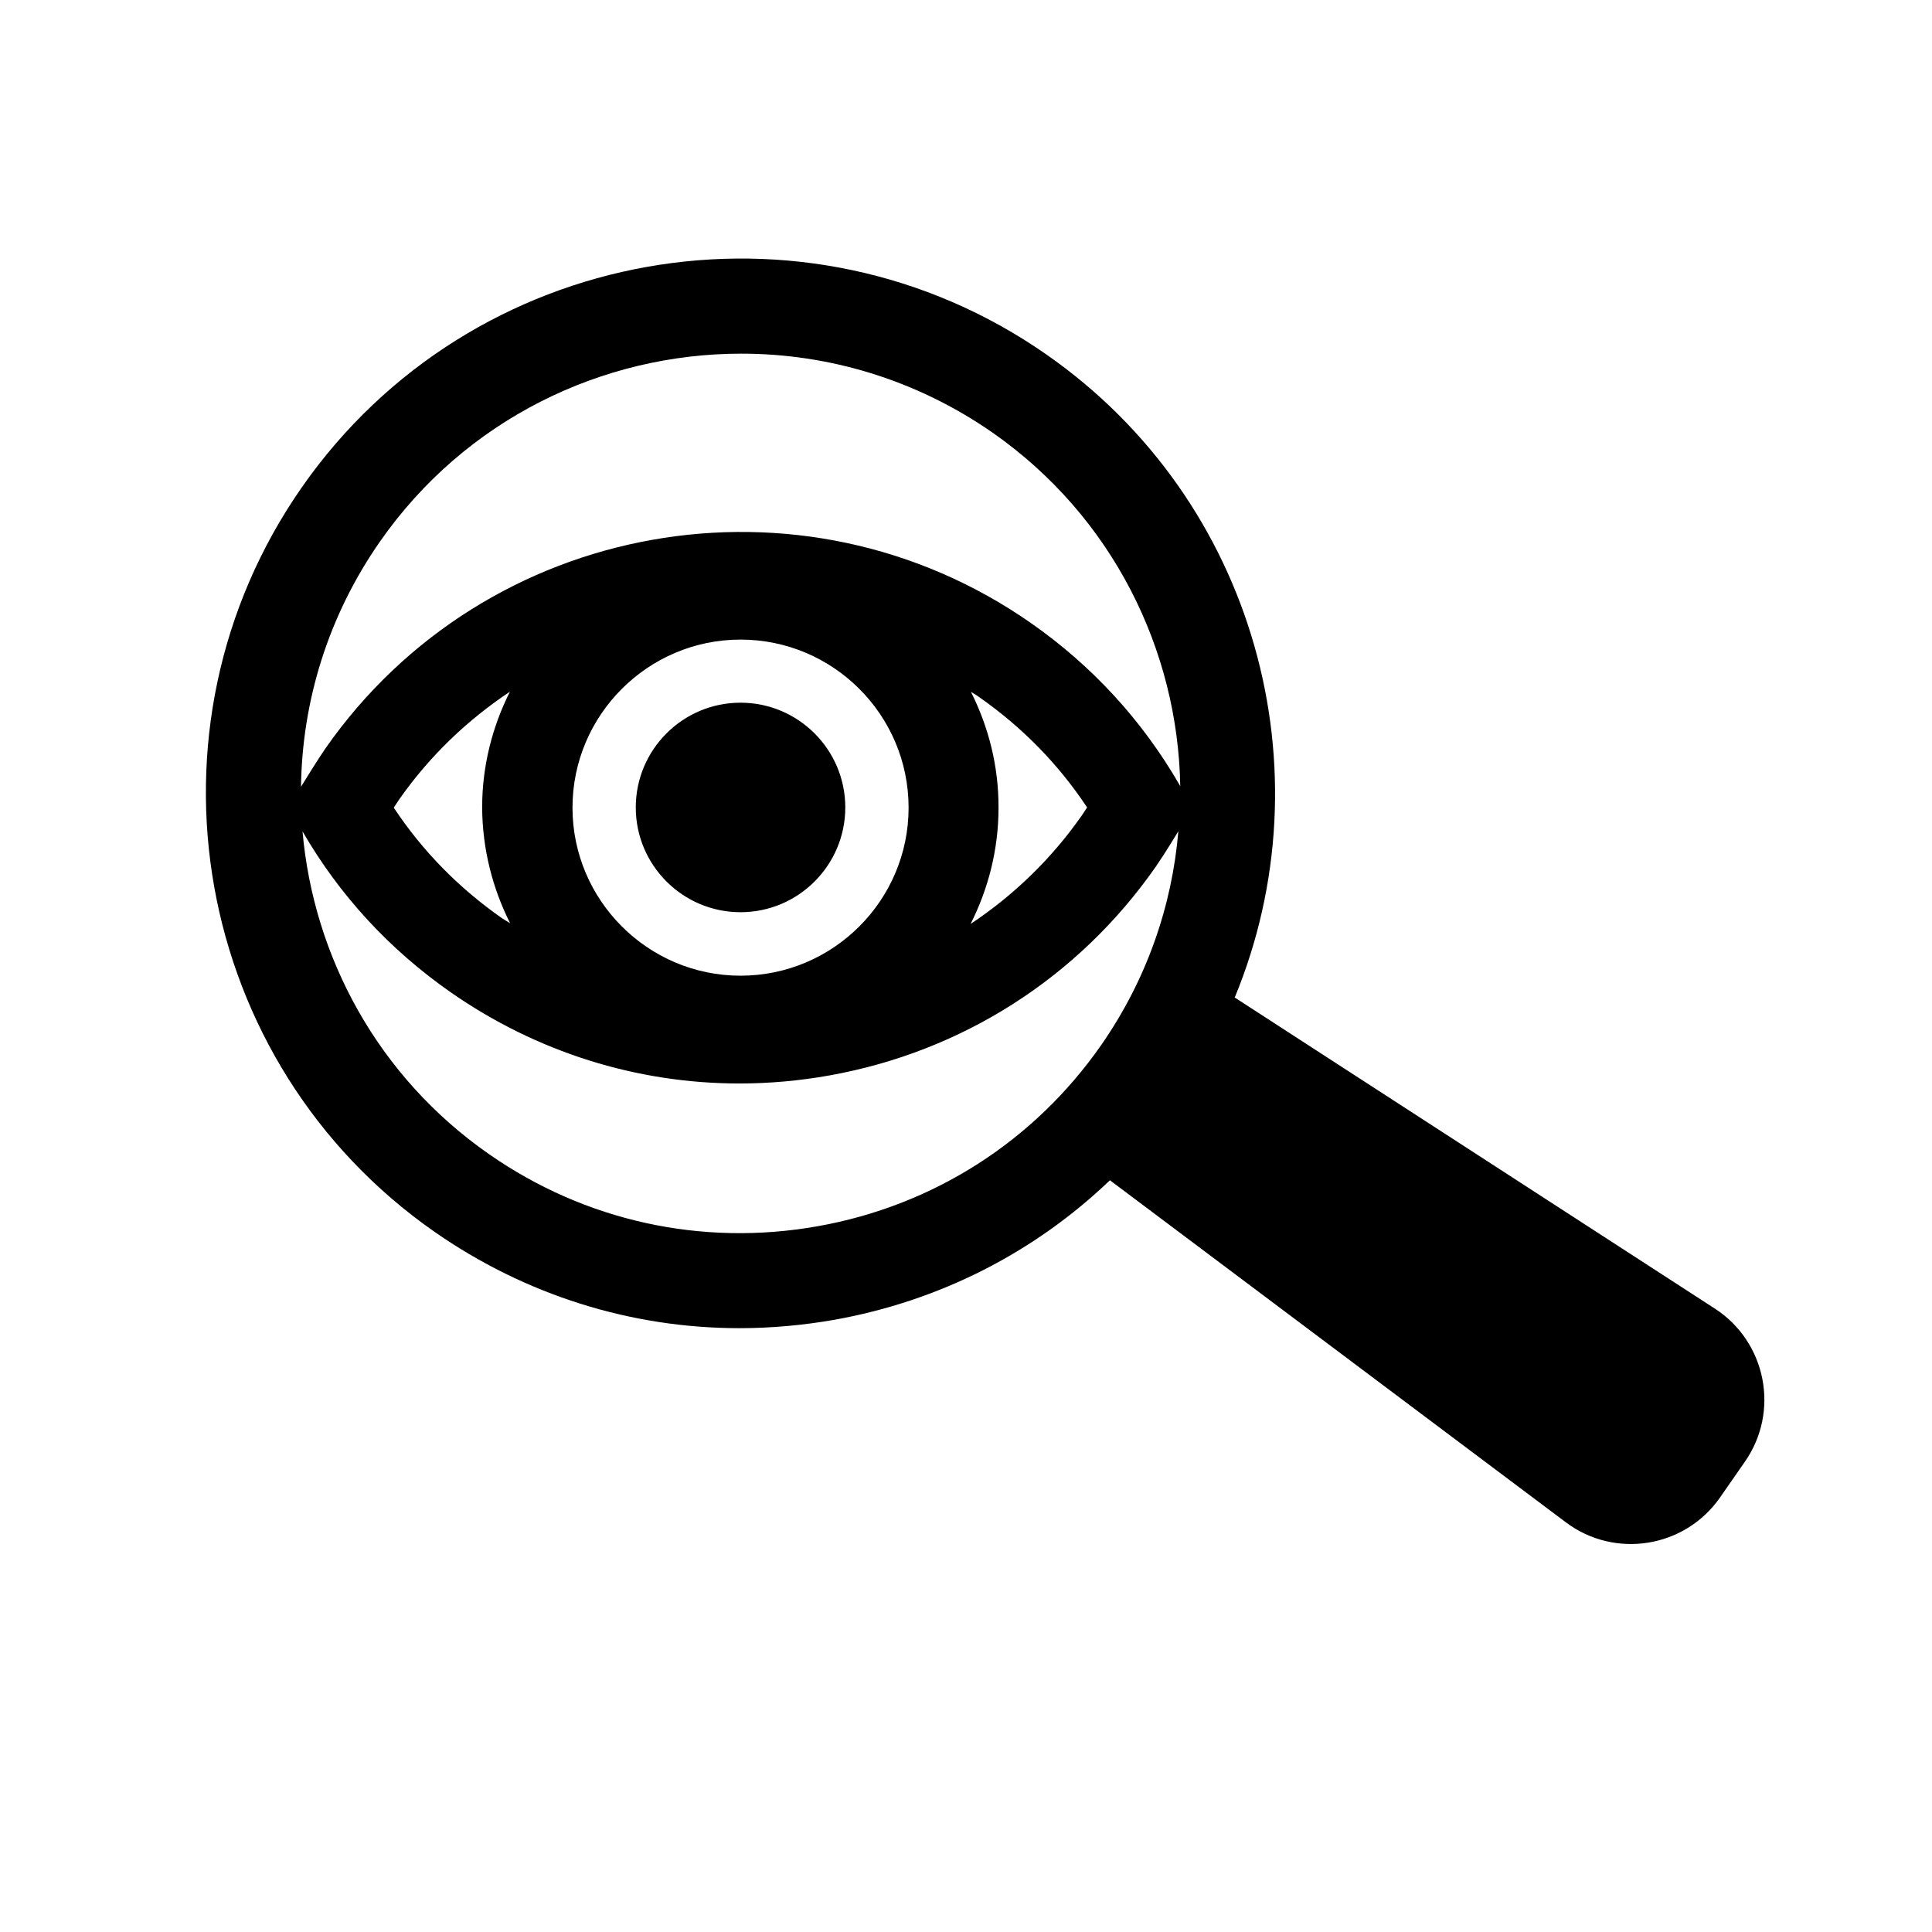
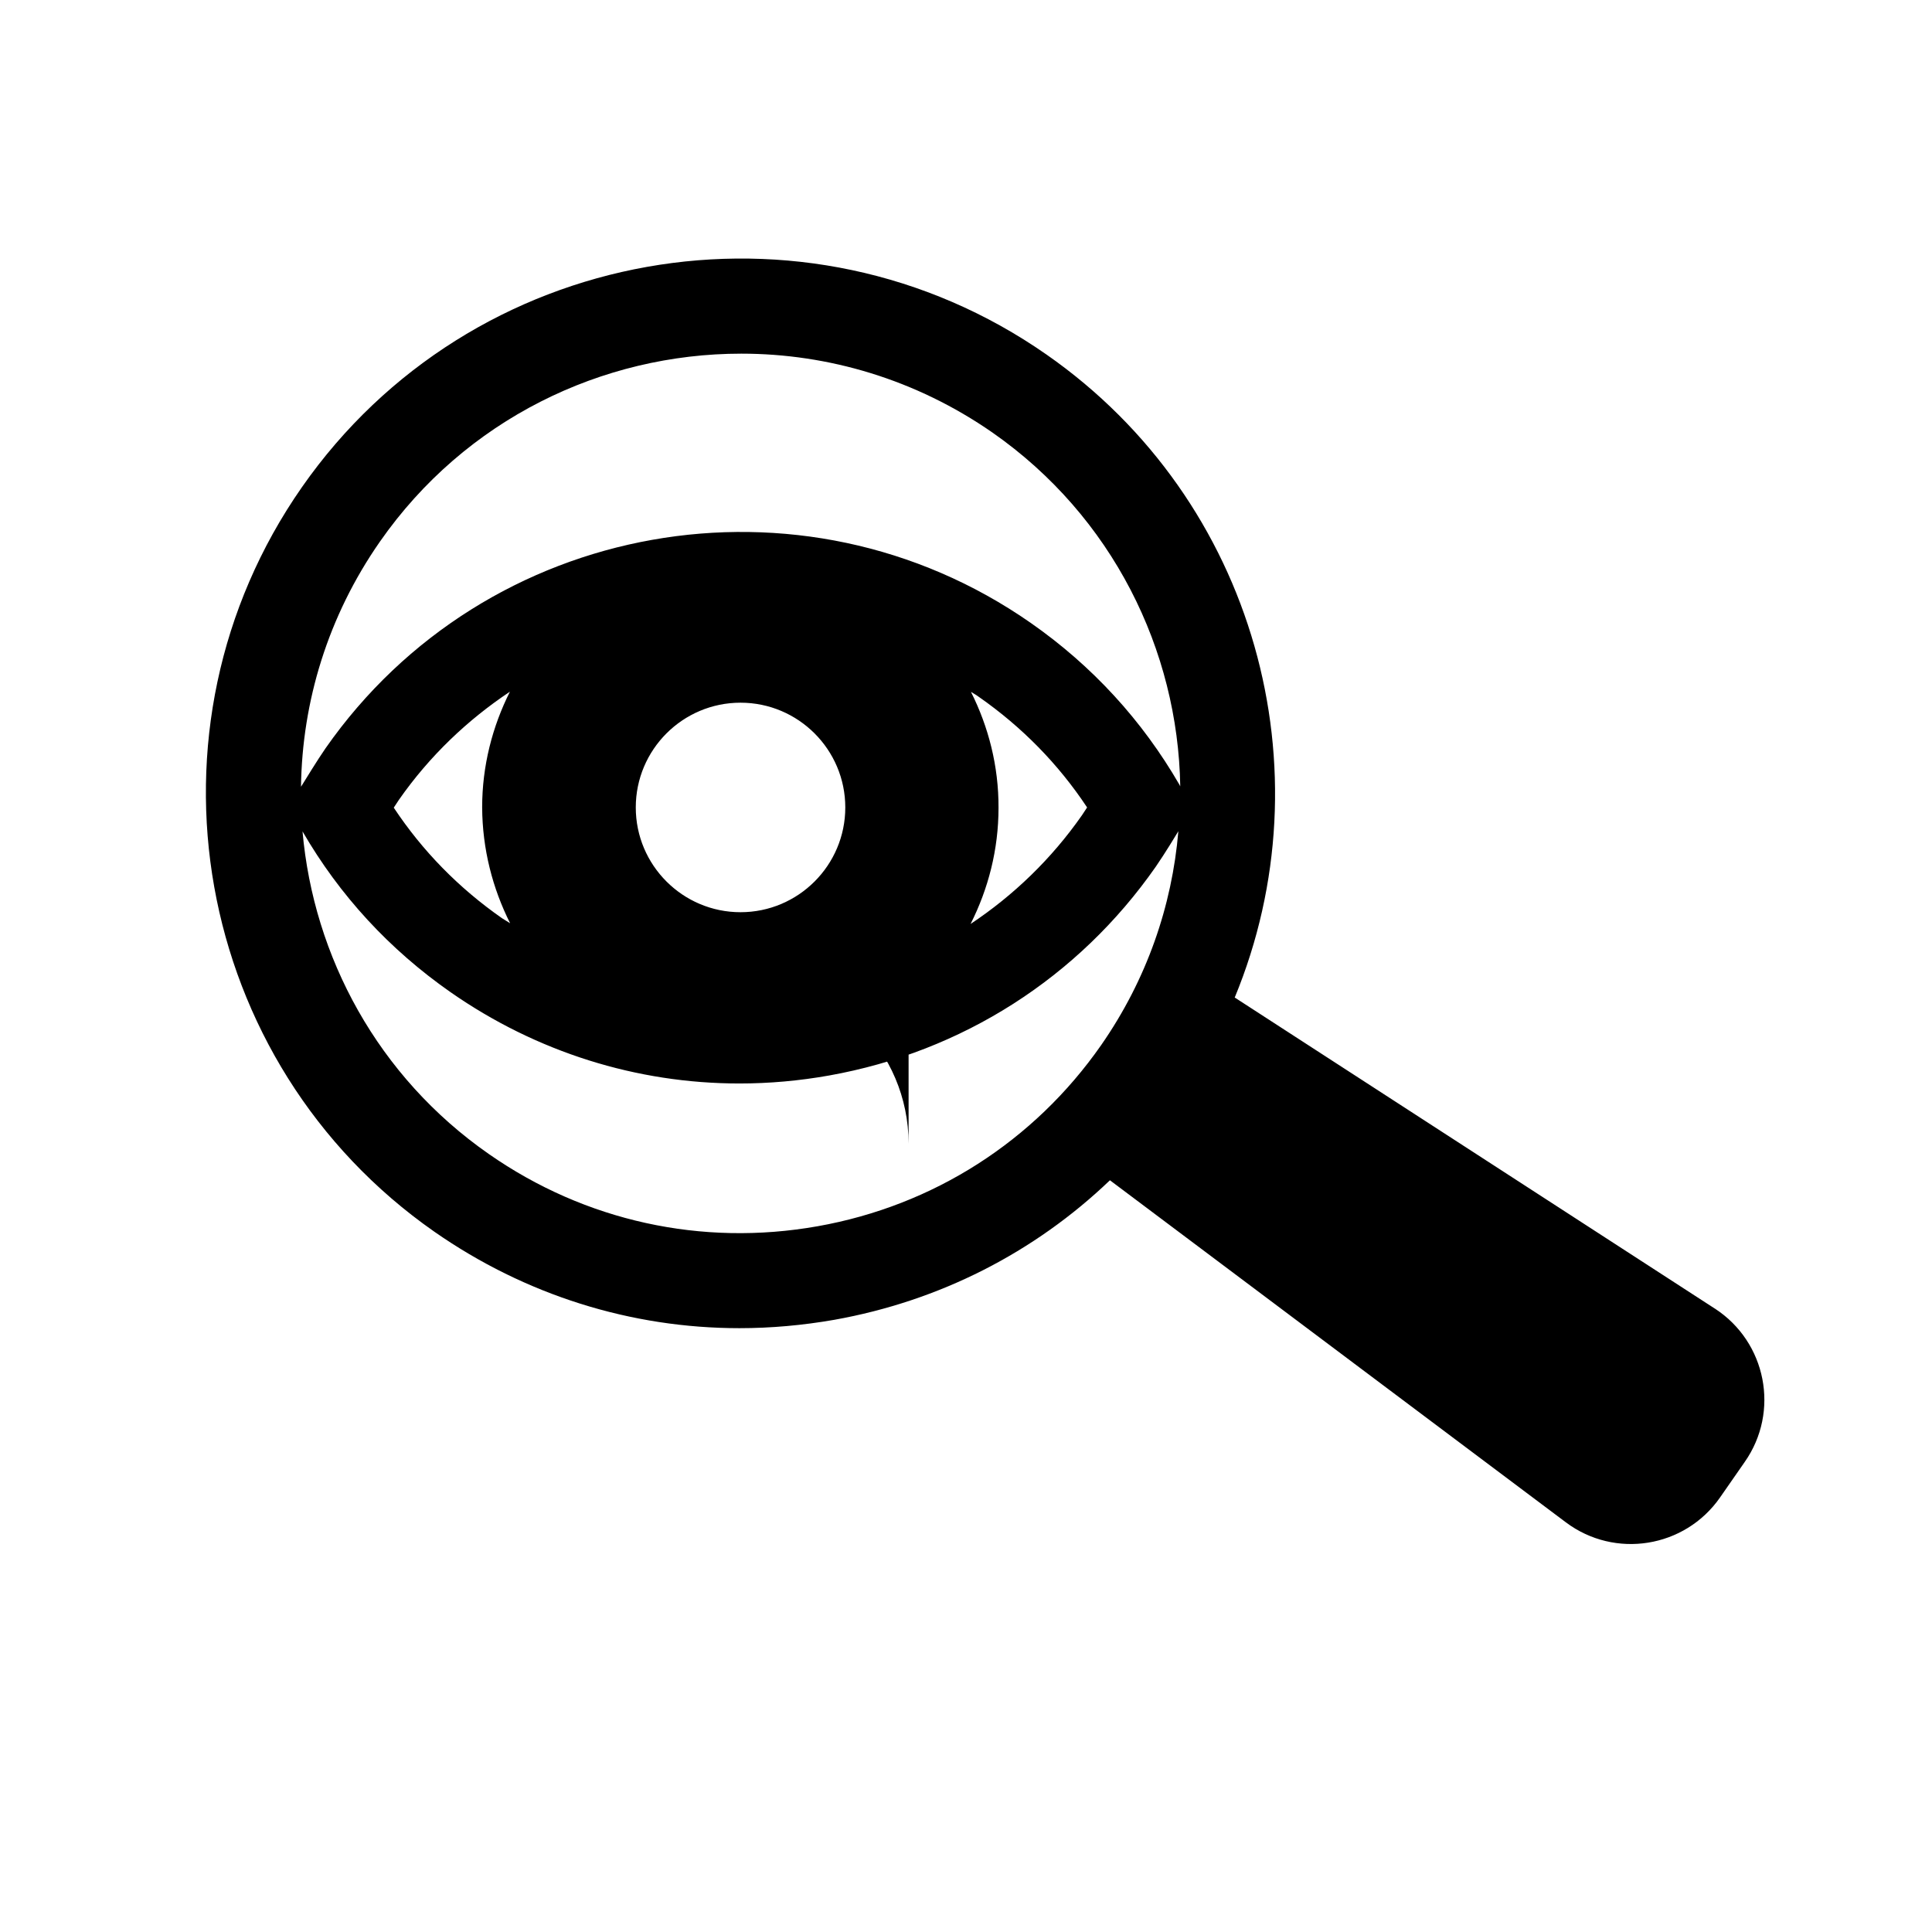
<svg xmlns="http://www.w3.org/2000/svg" fill="#000000" width="800px" height="800px" version="1.1" viewBox="144 144 512 512">
-   <path d="m598.45 490.79-127.21-82.422s0 0.051-0.051 0.051c24.887-60.105 5.691-131.7-49.828-170.44-64.086-44.738-152.61-28.969-197.34 35.117s-28.969 152.61 35.117 197.34c24.082 16.777 52.094 25.543 80.812 25.543 8.363 0 16.777-0.754 25.141-2.215 27.91-4.988 53.051-17.836 73.051-36.98l120.81 90.637c13 9.773 31.539 6.801 40.859-6.551l6.551-9.422c9.371-13.359 5.742-31.797-7.91-40.664zm-374.68-138.3c0.301-22.52 7.106-45.141 20.906-64.941 22.621-32.445 58.895-49.828 95.773-49.828 23.023 0 46.25 6.801 66.555 20.906 31.84 22.219 49.172 57.637 49.777 93.758l-0.203-0.402c-9.875-17.078-23.125-31.539-39.449-42.926-60.711-42.32-144.49-27.406-186.86 33.25-2.168 3.125-5.644 8.816-6.047 9.473zm177.54-25.141c0.707 0.453 1.41 0.805 2.066 1.309 11.488 8.012 21.109 17.836 28.719 29.32-0.504 0.754-0.957 1.461-1.359 2.066-8.062 11.539-18.086 21.211-29.523 28.816 4.684-9.27 7.406-19.699 7.406-30.781 0.047-11.082-2.672-21.508-7.309-30.73zm-16.523 30.684c0 24.586-20 44.535-44.535 44.535s-44.535-20-44.535-44.535 20-44.535 44.535-44.535c24.531 0 44.535 19.949 44.535 44.535zm-105.6 30.633c-0.707-0.453-1.41-0.855-2.117-1.309-11.488-8.012-21.109-17.836-28.719-29.32 0.504-0.754 0.957-1.461 1.359-2.066 8.16-11.688 18.238-21.211 29.422-28.668-4.637 9.219-7.356 19.648-7.356 30.633 0.055 11.133 2.777 21.508 7.41 30.73zm81.469 80.305c-30.684 5.441-61.617-1.359-87.109-19.145-29.422-20.504-46.453-52.297-49.375-85.496 9.824 16.977 23.023 31.285 39.246 42.621 22.773 15.871 49.324 24.184 76.527 24.184 7.91 0 15.871-0.707 23.781-2.117 35.266-6.297 66.051-25.945 86.555-55.316 2.469-3.578 5.543-8.664 5.996-9.422-1.664 19.75-8.363 39.297-20.453 56.68-17.785 25.492-44.488 42.57-75.168 48.012zm-20.406-138.75c15.316 0 27.762 12.445 27.762 27.762s-12.445 27.762-27.762 27.762-27.762-12.445-27.762-27.762c0.004-15.32 12.445-27.762 27.762-27.762z" />
+   <path d="m598.45 490.79-127.21-82.422s0 0.051-0.051 0.051c24.887-60.105 5.691-131.7-49.828-170.44-64.086-44.738-152.61-28.969-197.34 35.117s-28.969 152.61 35.117 197.34c24.082 16.777 52.094 25.543 80.812 25.543 8.363 0 16.777-0.754 25.141-2.215 27.91-4.988 53.051-17.836 73.051-36.98l120.81 90.637c13 9.773 31.539 6.801 40.859-6.551l6.551-9.422c9.371-13.359 5.742-31.797-7.91-40.664zm-374.68-138.3c0.301-22.52 7.106-45.141 20.906-64.941 22.621-32.445 58.895-49.828 95.773-49.828 23.023 0 46.25 6.801 66.555 20.906 31.84 22.219 49.172 57.637 49.777 93.758l-0.203-0.402c-9.875-17.078-23.125-31.539-39.449-42.926-60.711-42.32-144.49-27.406-186.86 33.25-2.168 3.125-5.644 8.816-6.047 9.473zm177.54-25.141c0.707 0.453 1.41 0.805 2.066 1.309 11.488 8.012 21.109 17.836 28.719 29.32-0.504 0.754-0.957 1.461-1.359 2.066-8.062 11.539-18.086 21.211-29.523 28.816 4.684-9.27 7.406-19.699 7.406-30.781 0.047-11.082-2.672-21.508-7.309-30.73zm-16.523 30.684c0 24.586-20 44.535-44.535 44.535c24.531 0 44.535 19.949 44.535 44.535zm-105.6 30.633c-0.707-0.453-1.41-0.855-2.117-1.309-11.488-8.012-21.109-17.836-28.719-29.32 0.504-0.754 0.957-1.461 1.359-2.066 8.16-11.688 18.238-21.211 29.422-28.668-4.637 9.219-7.356 19.648-7.356 30.633 0.055 11.133 2.777 21.508 7.41 30.73zm81.469 80.305c-30.684 5.441-61.617-1.359-87.109-19.145-29.422-20.504-46.453-52.297-49.375-85.496 9.824 16.977 23.023 31.285 39.246 42.621 22.773 15.871 49.324 24.184 76.527 24.184 7.91 0 15.871-0.707 23.781-2.117 35.266-6.297 66.051-25.945 86.555-55.316 2.469-3.578 5.543-8.664 5.996-9.422-1.664 19.75-8.363 39.297-20.453 56.68-17.785 25.492-44.488 42.57-75.168 48.012zm-20.406-138.75c15.316 0 27.762 12.445 27.762 27.762s-12.445 27.762-27.762 27.762-27.762-12.445-27.762-27.762c0.004-15.32 12.445-27.762 27.762-27.762z" />
</svg>